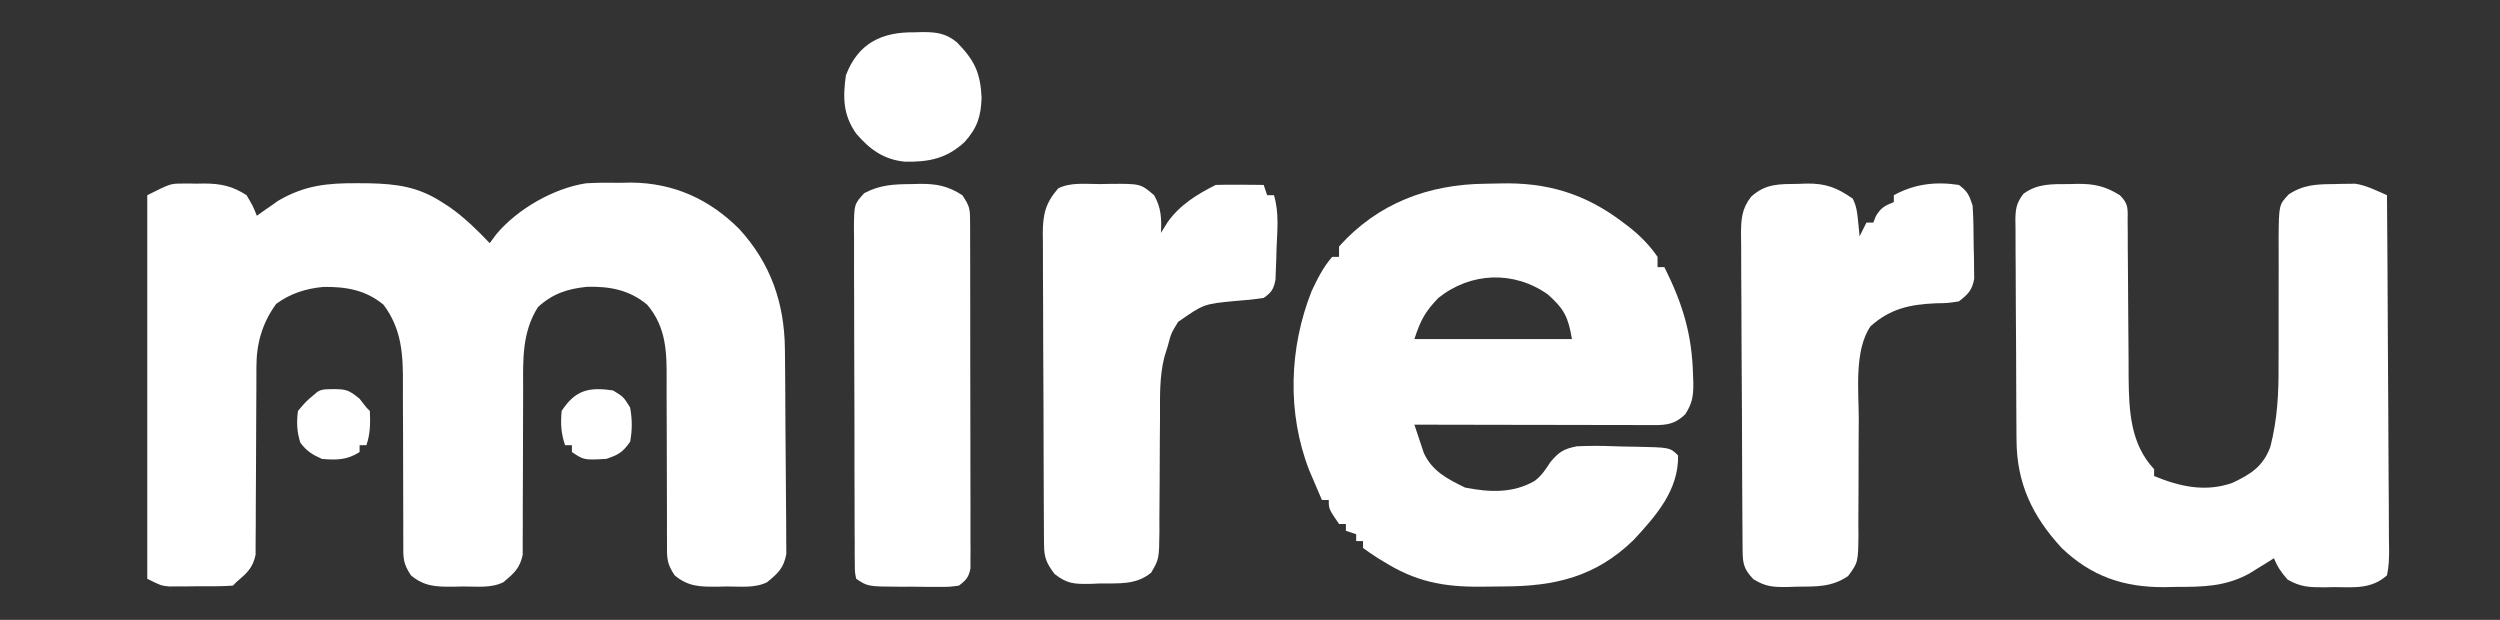
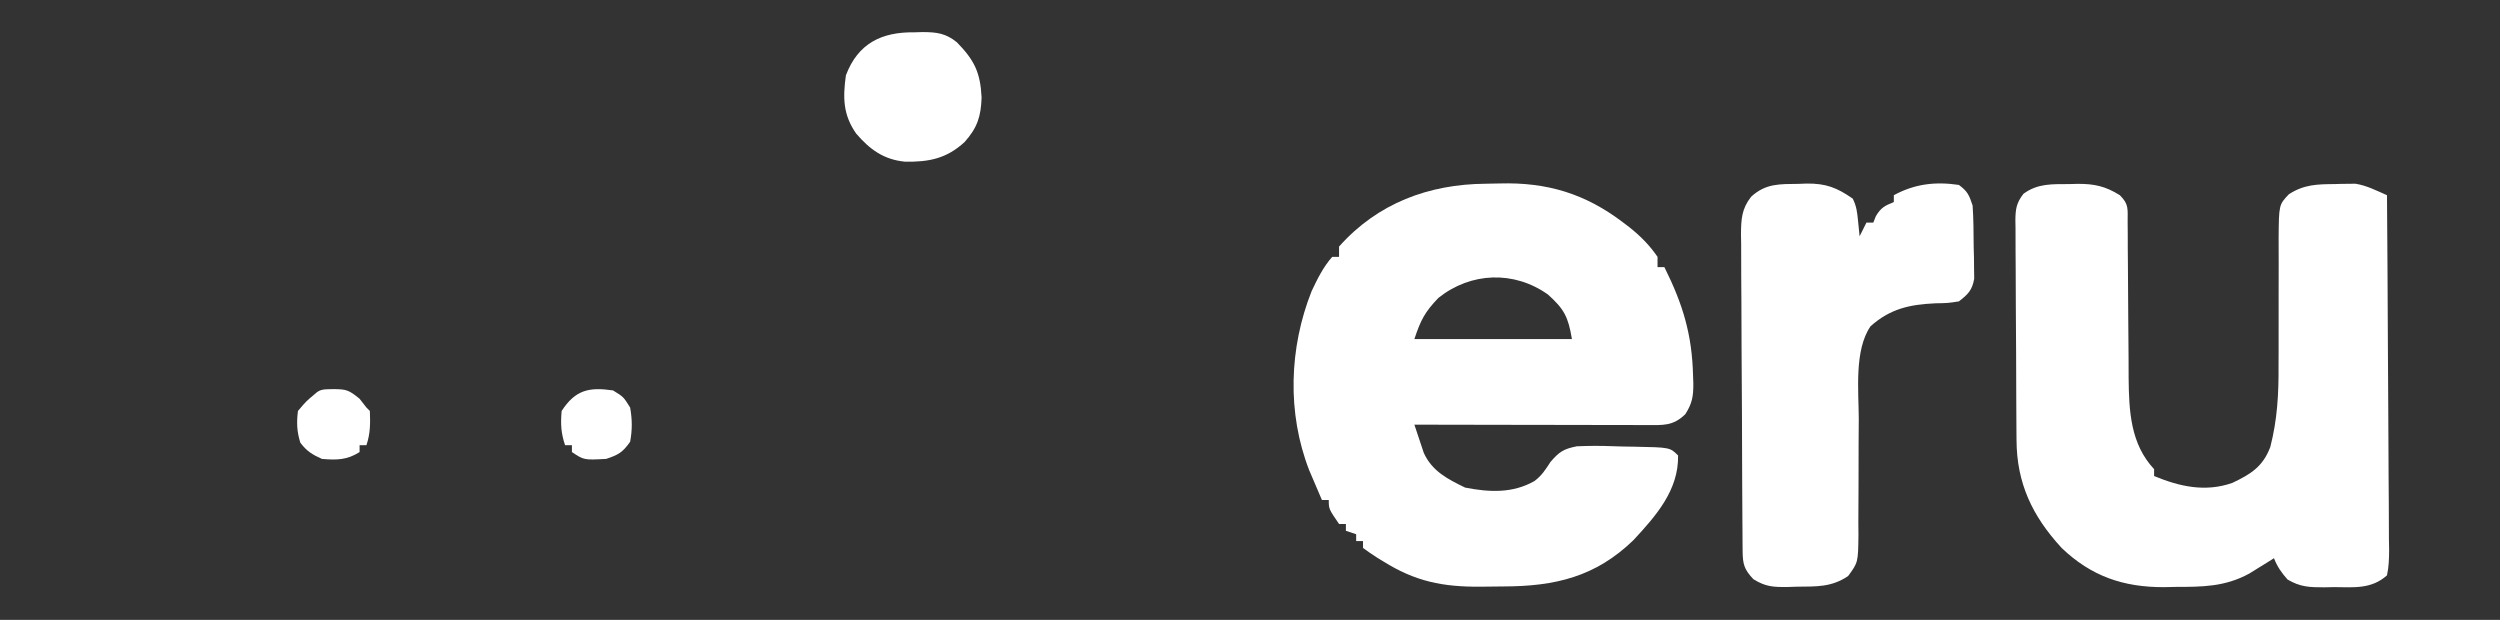
<svg xmlns="http://www.w3.org/2000/svg" version="1.1" width="730" height="181">
  <rect width="100%" height="100%" fill="#333333" stroke="none" />
-   <path d="M0 0 C0.721 -0.004 1.441 -0.008 2.184 -0.012 C3.284 0.006 3.284 0.006 4.406 0.023 C5.14 0.012 5.873 0 6.629 -0.012 C11.42 0.014 14.782 0.726 18.906 3.398 C20.781 6.586 20.781 6.586 21.906 9.398 C22.463 9 23.02 8.602 23.594 8.191 C24.357 7.662 25.12 7.132 25.906 6.586 C26.649 6.064 27.391 5.542 28.156 5.004 C35.838 0.519 42.389 -0.153 51.156 -0.102 C52.269 -0.097 53.382 -0.092 54.529 -0.086 C62.675 0.087 68.944 0.895 75.906 5.398 C77.03 6.12 77.03 6.12 78.176 6.855 C82.535 9.92 86.239 13.548 89.906 17.398 C90.865 16.099 90.865 16.099 91.844 14.773 C98.032 7.407 108.553 1.375 118.039 -0.083 C121.322 -0.27 124.557 -0.285 127.844 -0.227 C129.479 -0.256 129.479 -0.256 131.146 -0.285 C143.559 -0.211 154.096 4.547 162.809 13.312 C171.917 23.288 175.956 34.807 176.099 48.312 C176.111 49.326 176.111 49.326 176.124 50.359 C176.149 52.581 176.165 54.802 176.18 57.023 C176.185 57.785 176.19 58.546 176.196 59.331 C176.222 63.357 176.242 67.382 176.256 71.408 C176.27 74.735 176.298 78.062 176.338 81.389 C176.388 85.415 176.412 89.44 176.42 93.466 C176.426 94.997 176.442 96.528 176.465 98.059 C176.497 100.201 176.497 102.342 176.49 104.484 C176.498 105.702 176.506 106.919 176.514 108.173 C175.735 112.306 174.105 113.766 170.906 116.398 C167.291 118.206 163.074 117.626 159.094 117.648 C158.191 117.669 157.288 117.69 156.357 117.711 C151.411 117.74 147.862 117.725 143.906 114.398 C141.525 110.827 141.66 109.289 141.667 105.05 C141.663 103.738 141.659 102.426 141.655 101.074 C141.658 100.373 141.66 99.671 141.662 98.948 C141.668 96.744 141.659 94.541 141.645 92.337 C141.608 86.07 141.589 79.804 141.601 73.538 C141.607 69.702 141.588 65.867 141.555 62.032 C141.547 60.577 141.548 59.121 141.559 57.666 C141.618 49.39 141.521 42.002 135.906 35.398 C130.721 31.034 124.884 29.96 118.242 30.152 C112.496 30.758 108.26 32.16 103.969 36.086 C99.302 43.581 99.633 51.354 99.662 59.944 C99.668 62.042 99.659 64.14 99.645 66.238 C99.608 72.198 99.59 78.157 99.601 84.117 C99.607 87.777 99.588 91.436 99.555 95.096 C99.547 96.485 99.548 97.873 99.559 99.262 C99.573 101.202 99.554 103.143 99.534 105.083 C99.533 106.184 99.533 107.286 99.532 108.421 C98.705 112.355 96.94 113.855 93.906 116.398 C90.291 118.206 86.074 117.626 82.094 117.648 C81.191 117.669 80.288 117.69 79.357 117.711 C74.411 117.74 70.862 117.725 66.906 114.398 C64.541 110.85 64.66 109.364 64.667 105.158 C64.663 103.869 64.659 102.58 64.655 101.252 C64.658 100.563 64.66 99.874 64.662 99.164 C64.668 96.997 64.659 94.832 64.645 92.665 C64.608 86.505 64.589 80.346 64.601 74.186 C64.607 70.415 64.588 66.645 64.555 62.874 C64.547 61.445 64.548 60.016 64.559 58.587 C64.621 49.942 64.236 42.532 58.906 35.398 C53.731 31.059 47.889 30.093 41.352 30.18 C36.236 30.637 31.673 32.097 27.531 35.148 C23.455 40.793 21.783 46.69 21.78 53.535 C21.776 54.8 21.773 56.065 21.769 57.368 C21.769 58.044 21.768 58.719 21.768 59.415 C21.765 62.261 21.743 65.107 21.723 67.953 C21.685 73.249 21.654 78.546 21.656 83.842 C21.657 87.529 21.633 91.215 21.594 94.901 C21.583 96.304 21.582 97.706 21.59 99.109 C21.599 101.074 21.575 103.039 21.55 105.003 C21.546 106.12 21.543 107.237 21.539 108.388 C20.712 112.324 18.91 113.823 15.906 116.398 C15.576 116.728 15.246 117.058 14.906 117.398 C11.476 117.65 8.032 117.584 4.594 117.586 C3.63 117.598 2.667 117.61 1.674 117.623 C0.744 117.625 -0.186 117.627 -1.145 117.629 C-1.997 117.633 -2.849 117.637 -3.728 117.641 C-6.094 117.398 -6.094 117.398 -10.094 115.398 C-10.094 78.438 -10.094 41.478 -10.094 3.398 C-3.332 0.018 -3.332 0.018 0 0 Z " fill="#FFFFFF" transform="translate(53.094,53.602)" />
  <path d="M0 0 C1.394 -0.016 2.789 -0.043 4.183 -0.082 C17.99 -0.461 29.159 2.891 40.243 11.35 C40.818 11.785 41.393 12.219 41.985 12.667 C45.215 15.23 47.914 17.945 50.243 21.35 C50.243 22.34 50.243 23.33 50.243 24.35 C50.903 24.35 51.563 24.35 52.243 24.35 C57.673 35.244 60.344 44.082 60.618 56.163 C60.644 56.893 60.671 57.622 60.698 58.375 C60.709 62.086 60.371 64.151 58.345 67.299 C54.777 70.781 51.874 70.488 47.131 70.464 C46.034 70.464 46.034 70.464 44.914 70.464 C42.49 70.463 40.066 70.456 37.642 70.448 C35.963 70.446 34.284 70.444 32.606 70.443 C28.183 70.44 23.761 70.43 19.339 70.419 C14.828 70.409 10.317 70.404 5.806 70.399 C-3.049 70.388 -11.903 70.371 -20.757 70.35 C-20.186 72.114 -19.596 73.872 -18.999 75.627 C-18.673 76.607 -18.346 77.587 -18.01 78.596 C-15.568 83.961 -11.049 86.23 -5.944 88.725 C1.088 90.104 7.948 90.454 14.322 86.802 C16.489 85.164 17.507 83.496 18.989 81.233 C21.516 78.281 22.82 77.434 26.68 76.667 C30.116 76.521 33.474 76.496 36.906 76.637 C39.068 76.726 41.226 76.76 43.39 76.784 C53.882 76.988 53.882 76.988 56.243 79.35 C56.428 89.494 49.786 96.988 43.181 104.1 C32.131 114.783 20.328 117.552 5.337 117.59 C3.081 117.6 0.825 117.631 -1.431 117.663 C-12.453 117.746 -20.434 116.16 -29.819 110.288 C-30.399 109.936 -30.978 109.585 -31.575 109.223 C-33.01 108.327 -34.39 107.345 -35.757 106.35 C-35.757 105.69 -35.757 105.03 -35.757 104.35 C-36.417 104.35 -37.077 104.35 -37.757 104.35 C-37.757 103.69 -37.757 103.03 -37.757 102.35 C-39.242 101.855 -39.242 101.855 -40.757 101.35 C-40.757 100.69 -40.757 100.03 -40.757 99.35 C-41.417 99.35 -42.077 99.35 -42.757 99.35 C-45.757 94.965 -45.757 94.965 -45.757 92.35 C-46.417 92.35 -47.077 92.35 -47.757 92.35 C-48.554 90.498 -49.344 88.643 -50.132 86.788 C-50.573 85.755 -51.014 84.723 -51.468 83.659 C-57.972 66.964 -57.346 47.925 -50.757 31.35 C-49.071 27.772 -47.376 24.339 -44.757 21.35 C-44.097 21.35 -43.437 21.35 -42.757 21.35 C-42.757 20.36 -42.757 19.37 -42.757 18.35 C-31.47 5.649 -16.496 0.141 0 0 Z M-13.757 33.35 C-17.705 37.478 -18.886 39.737 -20.757 45.35 C-5.577 45.35 9.603 45.35 25.243 45.35 C24.157 38.834 22.965 36.589 18.243 32.35 C8.328 25.301 -4.321 25.802 -13.757 33.35 Z " fill="#FFFFFF" transform="translate(433.757,53.65)" />
  <path d="M0 0 C0.747 -0.021 1.494 -0.041 2.264 -0.062 C7.161 -0.097 10.423 0.592 14.688 3.25 C17.365 5.928 16.944 7.252 16.959 10.994 C16.969 12.2 16.979 13.405 16.99 14.647 C16.992 15.959 16.994 17.27 16.996 18.621 C17.007 19.982 17.02 21.343 17.033 22.704 C17.089 28.483 17.119 34.262 17.144 40.041 C17.16 43.577 17.19 47.113 17.229 50.649 C17.246 52.633 17.246 54.618 17.246 56.602 C17.351 66.287 17.777 75.863 24.688 83.25 C24.688 83.91 24.688 84.57 24.688 85.25 C32.171 88.354 39.645 90.012 47.504 87.266 C52.89 84.725 56.472 82.508 58.625 76.739 C60.685 68.709 61.085 61.175 61.023 52.91 C61.028 51.572 61.034 50.233 61.042 48.895 C61.073 43.273 61.068 37.652 61.048 32.03 C61.039 29.238 61.043 26.447 61.062 23.655 C61.078 21.04 61.073 18.424 61.046 15.809 C61.128 6.04 61.128 6.04 64.038 2.974 C68.447 0.105 72.336 0.037 77.438 0 C78.474 -0.031 78.474 -0.031 79.531 -0.062 C80.217 -0.068 80.903 -0.073 81.609 -0.078 C82.224 -0.087 82.838 -0.097 83.472 -0.106 C86.781 0.426 89.632 1.907 92.688 3.25 C92.804 17.671 92.892 32.091 92.947 46.512 C92.973 53.208 93.008 59.904 93.065 66.599 C93.119 73.057 93.149 79.515 93.162 85.973 C93.171 88.441 93.189 90.909 93.216 93.376 C93.252 96.824 93.257 100.271 93.255 103.72 C93.273 104.747 93.291 105.774 93.31 106.833 C93.291 109.404 93.241 111.739 92.688 114.25 C88.123 118.333 83.007 117.732 77.188 117.688 C76.25 117.707 75.313 117.727 74.348 117.748 C70.06 117.745 67.409 117.673 63.656 115.473 C61.86 113.444 60.674 111.762 59.688 109.25 C59.035 109.66 58.383 110.07 57.711 110.492 C56.837 111.031 55.963 111.57 55.062 112.125 C54.204 112.659 53.345 113.192 52.461 113.742 C45.38 117.592 38.878 117.616 31 117.625 C29.319 117.662 29.319 117.662 27.604 117.699 C15.737 117.741 6.318 114.521 -2.312 106.25 C-10.892 96.944 -15.441 87.323 -15.49 74.677 C-15.496 73.932 -15.503 73.187 -15.509 72.419 C-15.529 69.965 -15.541 67.512 -15.551 65.059 C-15.555 64.219 -15.559 63.379 -15.563 62.513 C-15.584 58.074 -15.598 53.634 -15.608 49.195 C-15.619 44.609 -15.653 40.024 -15.693 35.438 C-15.719 31.91 -15.727 28.381 -15.731 24.853 C-15.736 23.162 -15.747 21.471 -15.766 19.78 C-15.79 17.417 -15.789 15.056 -15.782 12.693 C-15.795 11.995 -15.808 11.298 -15.821 10.579 C-15.785 7.245 -15.524 5.526 -13.471 2.847 C-9.284 -0.252 -4.995 0.034 0 0 Z " fill="#FFFFFF" transform="translate(604.312,53.75)" />
  <path d="M0 0 C1.108 -0.044 1.108 -0.044 2.238 -0.088 C7.876 -0.153 11.117 1.078 15.75 4.312 C16.898 6.609 17.058 8.389 17.312 10.938 C17.396 11.755 17.48 12.572 17.566 13.414 C17.627 14.041 17.688 14.667 17.75 15.312 C18.41 13.992 19.07 12.672 19.75 11.312 C20.41 11.312 21.07 11.312 21.75 11.312 C21.997 10.694 22.245 10.075 22.5 9.438 C23.956 6.962 25.128 6.361 27.75 5.312 C27.75 4.652 27.75 3.993 27.75 3.312 C33.826 -0.002 39.878 -0.712 46.75 0.312 C49.283 2.196 49.728 3.248 50.75 6.312 C51.034 10.287 51.028 14.267 51.062 18.25 C51.106 19.896 51.106 19.896 51.15 21.576 C51.159 22.633 51.167 23.689 51.176 24.777 C51.19 25.743 51.205 26.708 51.22 27.703 C50.613 31.073 49.425 32.238 46.75 34.312 C43.543 34.816 43.543 34.816 39.938 34.875 C32.459 35.224 26.762 36.398 20.959 41.567 C16.148 48.513 17.483 60.483 17.512 68.559 C17.496 71.049 17.48 73.539 17.463 76.029 C17.446 79.909 17.438 83.789 17.445 87.669 C17.447 91.445 17.419 95.22 17.387 98.996 C17.397 100.158 17.407 101.319 17.418 102.516 C17.32 110.535 17.32 110.535 14.398 114.52 C9.512 117.828 5.064 117.561 -0.625 117.625 C-1.476 117.654 -2.327 117.683 -3.203 117.713 C-7.408 117.755 -9.644 117.69 -13.289 115.418 C-15.982 112.527 -16.376 111.005 -16.404 107.164 C-16.413 106.295 -16.421 105.426 -16.43 104.53 C-16.434 103.574 -16.438 102.619 -16.443 101.634 C-16.451 100.629 -16.459 99.624 -16.468 98.588 C-16.493 95.252 -16.509 91.915 -16.523 88.578 C-16.529 87.44 -16.534 86.302 -16.54 85.129 C-16.566 79.106 -16.586 73.082 -16.6 67.058 C-16.617 60.832 -16.662 54.607 -16.712 48.381 C-16.746 43.598 -16.758 38.814 -16.763 34.031 C-16.77 31.736 -16.785 29.441 -16.809 27.146 C-16.841 23.933 -16.841 20.722 -16.833 17.509 C-16.85 16.561 -16.866 15.613 -16.883 14.637 C-16.842 10.266 -16.669 7.241 -13.901 3.738 C-9.621 -0.178 -5.531 0.071 0 0 Z " fill="#FFFFFF" transform="translate(525.25,53.688)" />
-   <path d="M0 0 C0.951 -0.021 1.901 -0.041 2.881 -0.062 C11.737 -0.112 11.737 -0.112 15.688 3.25 C17.778 6.933 17.882 10.069 17.688 14.25 C18.647 12.703 18.647 12.703 19.625 11.125 C23.181 6.097 28.237 2.975 33.688 0.25 C36.062 0.179 38.438 0.166 40.812 0.188 C42.094 0.197 43.375 0.206 44.695 0.215 C46.176 0.232 46.176 0.232 47.688 0.25 C48.182 1.735 48.182 1.735 48.688 3.25 C49.347 3.25 50.008 3.25 50.688 3.25 C52.228 8.379 51.652 13.52 51.438 18.812 C51.397 20.393 51.397 20.393 51.355 22.006 C51.316 23.016 51.276 24.026 51.234 25.066 C51.186 26.45 51.186 26.45 51.136 27.862 C50.607 30.676 50.004 31.599 47.688 33.25 C44.924 33.661 42.278 33.936 39.5 34.125 C30.197 35.003 30.197 35.003 22.688 40.25 C20.681 43.515 20.681 43.515 19.688 47.25 C19.34 48.385 18.992 49.521 18.634 50.691 C17.238 56.369 17.409 62.071 17.414 67.887 C17.394 70.344 17.373 72.802 17.352 75.26 C17.329 79.111 17.312 82.962 17.307 86.814 C17.297 90.547 17.263 94.279 17.227 98.012 C17.232 99.164 17.237 100.316 17.242 101.503 C17.144 109.459 17.144 109.459 14.841 113.452 C10.413 117.149 5.3 116.539 -0.188 116.625 C-1.086 116.662 -1.984 116.7 -2.91 116.738 C-7.56 116.8 -9.612 116.797 -13.383 113.852 C-15.774 110.628 -16.437 109.101 -16.46 105.178 C-16.467 104.325 -16.474 103.473 -16.481 102.595 C-16.484 101.658 -16.487 100.72 -16.49 99.755 C-16.496 98.769 -16.503 97.784 -16.509 96.768 C-16.529 93.497 -16.541 90.225 -16.551 86.953 C-16.557 85.279 -16.557 85.279 -16.563 83.571 C-16.584 77.664 -16.598 71.757 -16.608 65.85 C-16.619 59.745 -16.653 53.641 -16.693 47.537 C-16.719 42.846 -16.727 38.155 -16.731 33.464 C-16.736 31.214 -16.747 28.963 -16.766 26.713 C-16.79 23.563 -16.789 20.413 -16.782 17.263 C-16.795 16.334 -16.808 15.405 -16.821 14.447 C-16.776 8.755 -16.061 5.608 -12.312 1.25 C-8.58 -0.616 -4.108 0.022 0 0 Z " fill="#FFFFFF" transform="translate(321.312,53.75)" />
-   <path d="M0 0 C0.747 -0.021 1.494 -0.041 2.264 -0.062 C7.142 -0.097 10.477 0.524 14.688 3.25 C16.782 6.392 16.939 7.112 16.948 10.691 C16.955 11.599 16.962 12.508 16.97 13.444 C16.967 14.438 16.965 15.433 16.962 16.457 C16.967 17.506 16.972 18.555 16.978 19.636 C16.992 23.111 16.991 26.587 16.988 30.062 C16.992 32.472 16.997 34.882 17.001 37.292 C17.009 42.346 17.008 47.4 17.003 52.454 C16.997 58.941 17.014 65.428 17.038 71.915 C17.052 76.892 17.053 81.869 17.05 86.847 C17.051 89.239 17.056 91.631 17.066 94.023 C17.078 97.363 17.071 100.703 17.06 104.043 C17.071 105.535 17.071 105.535 17.083 107.056 C17.076 107.965 17.069 108.873 17.062 109.809 C17.062 110.599 17.062 111.389 17.062 112.203 C16.588 114.792 15.769 115.678 13.688 117.25 C10.916 117.622 10.916 117.622 7.594 117.613 C6.399 117.613 5.204 117.612 3.973 117.611 C2.724 117.595 1.474 117.579 0.188 117.562 C-1.062 117.566 -2.311 117.569 -3.598 117.572 C-12.912 117.517 -12.912 117.517 -16.312 115.25 C-16.696 113.297 -16.696 113.297 -16.707 110.86 C-16.718 109.938 -16.73 109.015 -16.741 108.065 C-16.738 107.05 -16.735 106.035 -16.732 104.989 C-16.741 103.922 -16.749 102.855 -16.758 101.756 C-16.782 98.215 -16.782 94.674 -16.781 91.133 C-16.788 88.679 -16.796 86.225 -16.804 83.771 C-16.818 78.622 -16.819 73.472 -16.813 68.322 C-16.808 61.715 -16.838 55.108 -16.879 48.502 C-16.904 43.432 -16.907 38.362 -16.904 33.292 C-16.905 30.856 -16.915 28.419 -16.933 25.983 C-16.955 22.578 -16.945 19.175 -16.928 15.77 C-16.941 14.759 -16.954 13.748 -16.968 12.706 C-16.886 5.883 -16.886 5.883 -13.962 2.655 C-9.285 0.175 -5.181 0.035 0 0 Z " fill="#FFFFFF" transform="translate(266.312,53.75)" />
  <path d="M0 0 C1.172 -0.036 1.172 -0.036 2.367 -0.072 C6.481 -0.062 9.168 0.271 12.414 2.91 C17.536 8.164 19.254 11.709 19.625 19 C19.451 24.584 18.372 27.885 14.652 32.043 C9.389 36.883 4.248 37.88 -2.691 37.777 C-8.932 37.197 -13.028 34.197 -17 29.562 C-20.848 24.062 -20.898 19.092 -20 12.562 C-16.466 3.213 -9.558 -0.134 0 0 Z " fill="#FFFFFF" transform="translate(267,9.438)" />
  <path d="M0 0 C3.894 0.019 4.554 0.216 7.75 2.812 C8.41 3.658 9.07 4.504 9.75 5.375 C10.08 5.705 10.41 6.035 10.75 6.375 C10.886 10.038 10.915 12.881 9.75 16.375 C9.09 16.375 8.43 16.375 7.75 16.375 C7.75 17.035 7.75 17.695 7.75 18.375 C4.094 20.715 1.018 20.749 -3.25 20.375 C-6.073 19.12 -7.713 18.091 -9.562 15.625 C-10.575 12.313 -10.673 9.821 -10.25 6.375 C-7.812 3.5 -7.812 3.5 -5.25 1.375 C-3.69 -0.185 -2.161 0.093 0 0 Z " fill="#FFFFFF" transform="translate(97.25,113.625)" />
  <path d="M0 0 C3.062 1.875 3.062 1.875 5 5 C5.624 8.451 5.641 11.551 5 15 C2.809 18.098 1.589 18.804 -2 20 C-8.479 20.347 -8.479 20.347 -12 18 C-12 17.34 -12 16.68 -12 16 C-12.66 16 -13.32 16 -14 16 C-15.202 12.394 -15.327 9.79 -15 6 C-10.994 -0.143 -7.042 -1.02 0 0 Z " fill="#FFFFFF" transform="translate(179,114)" />
</svg>